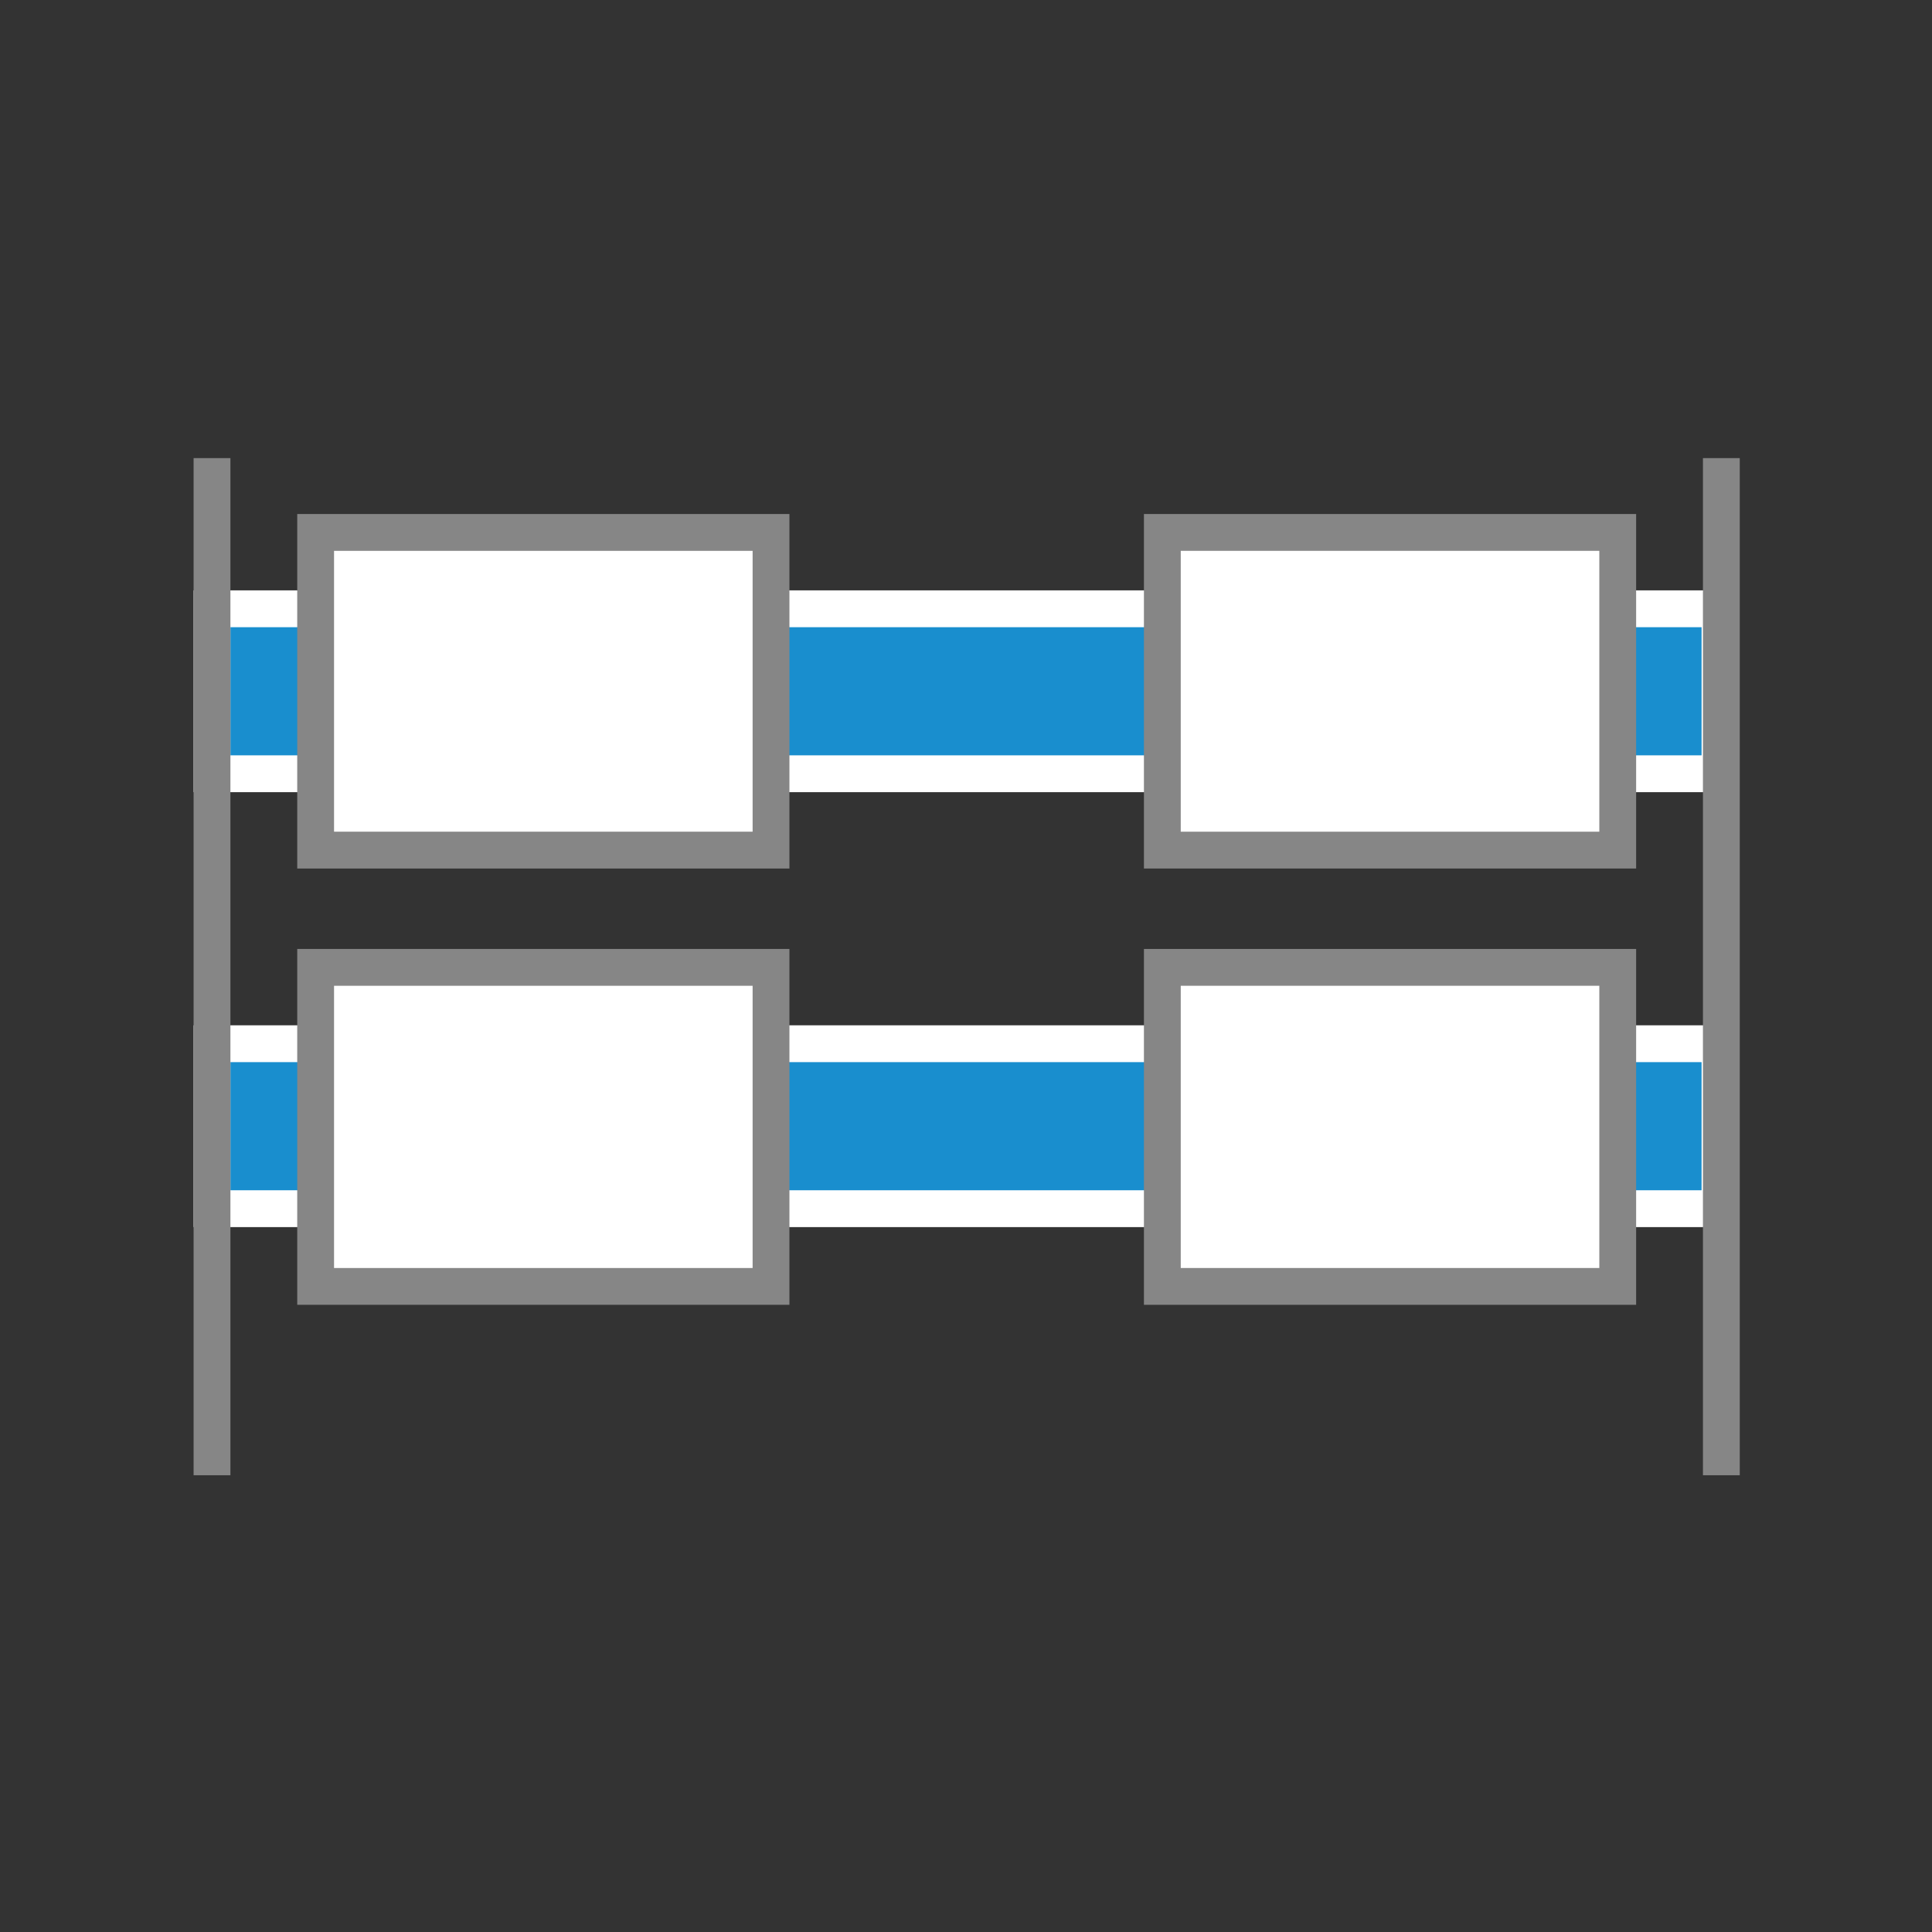
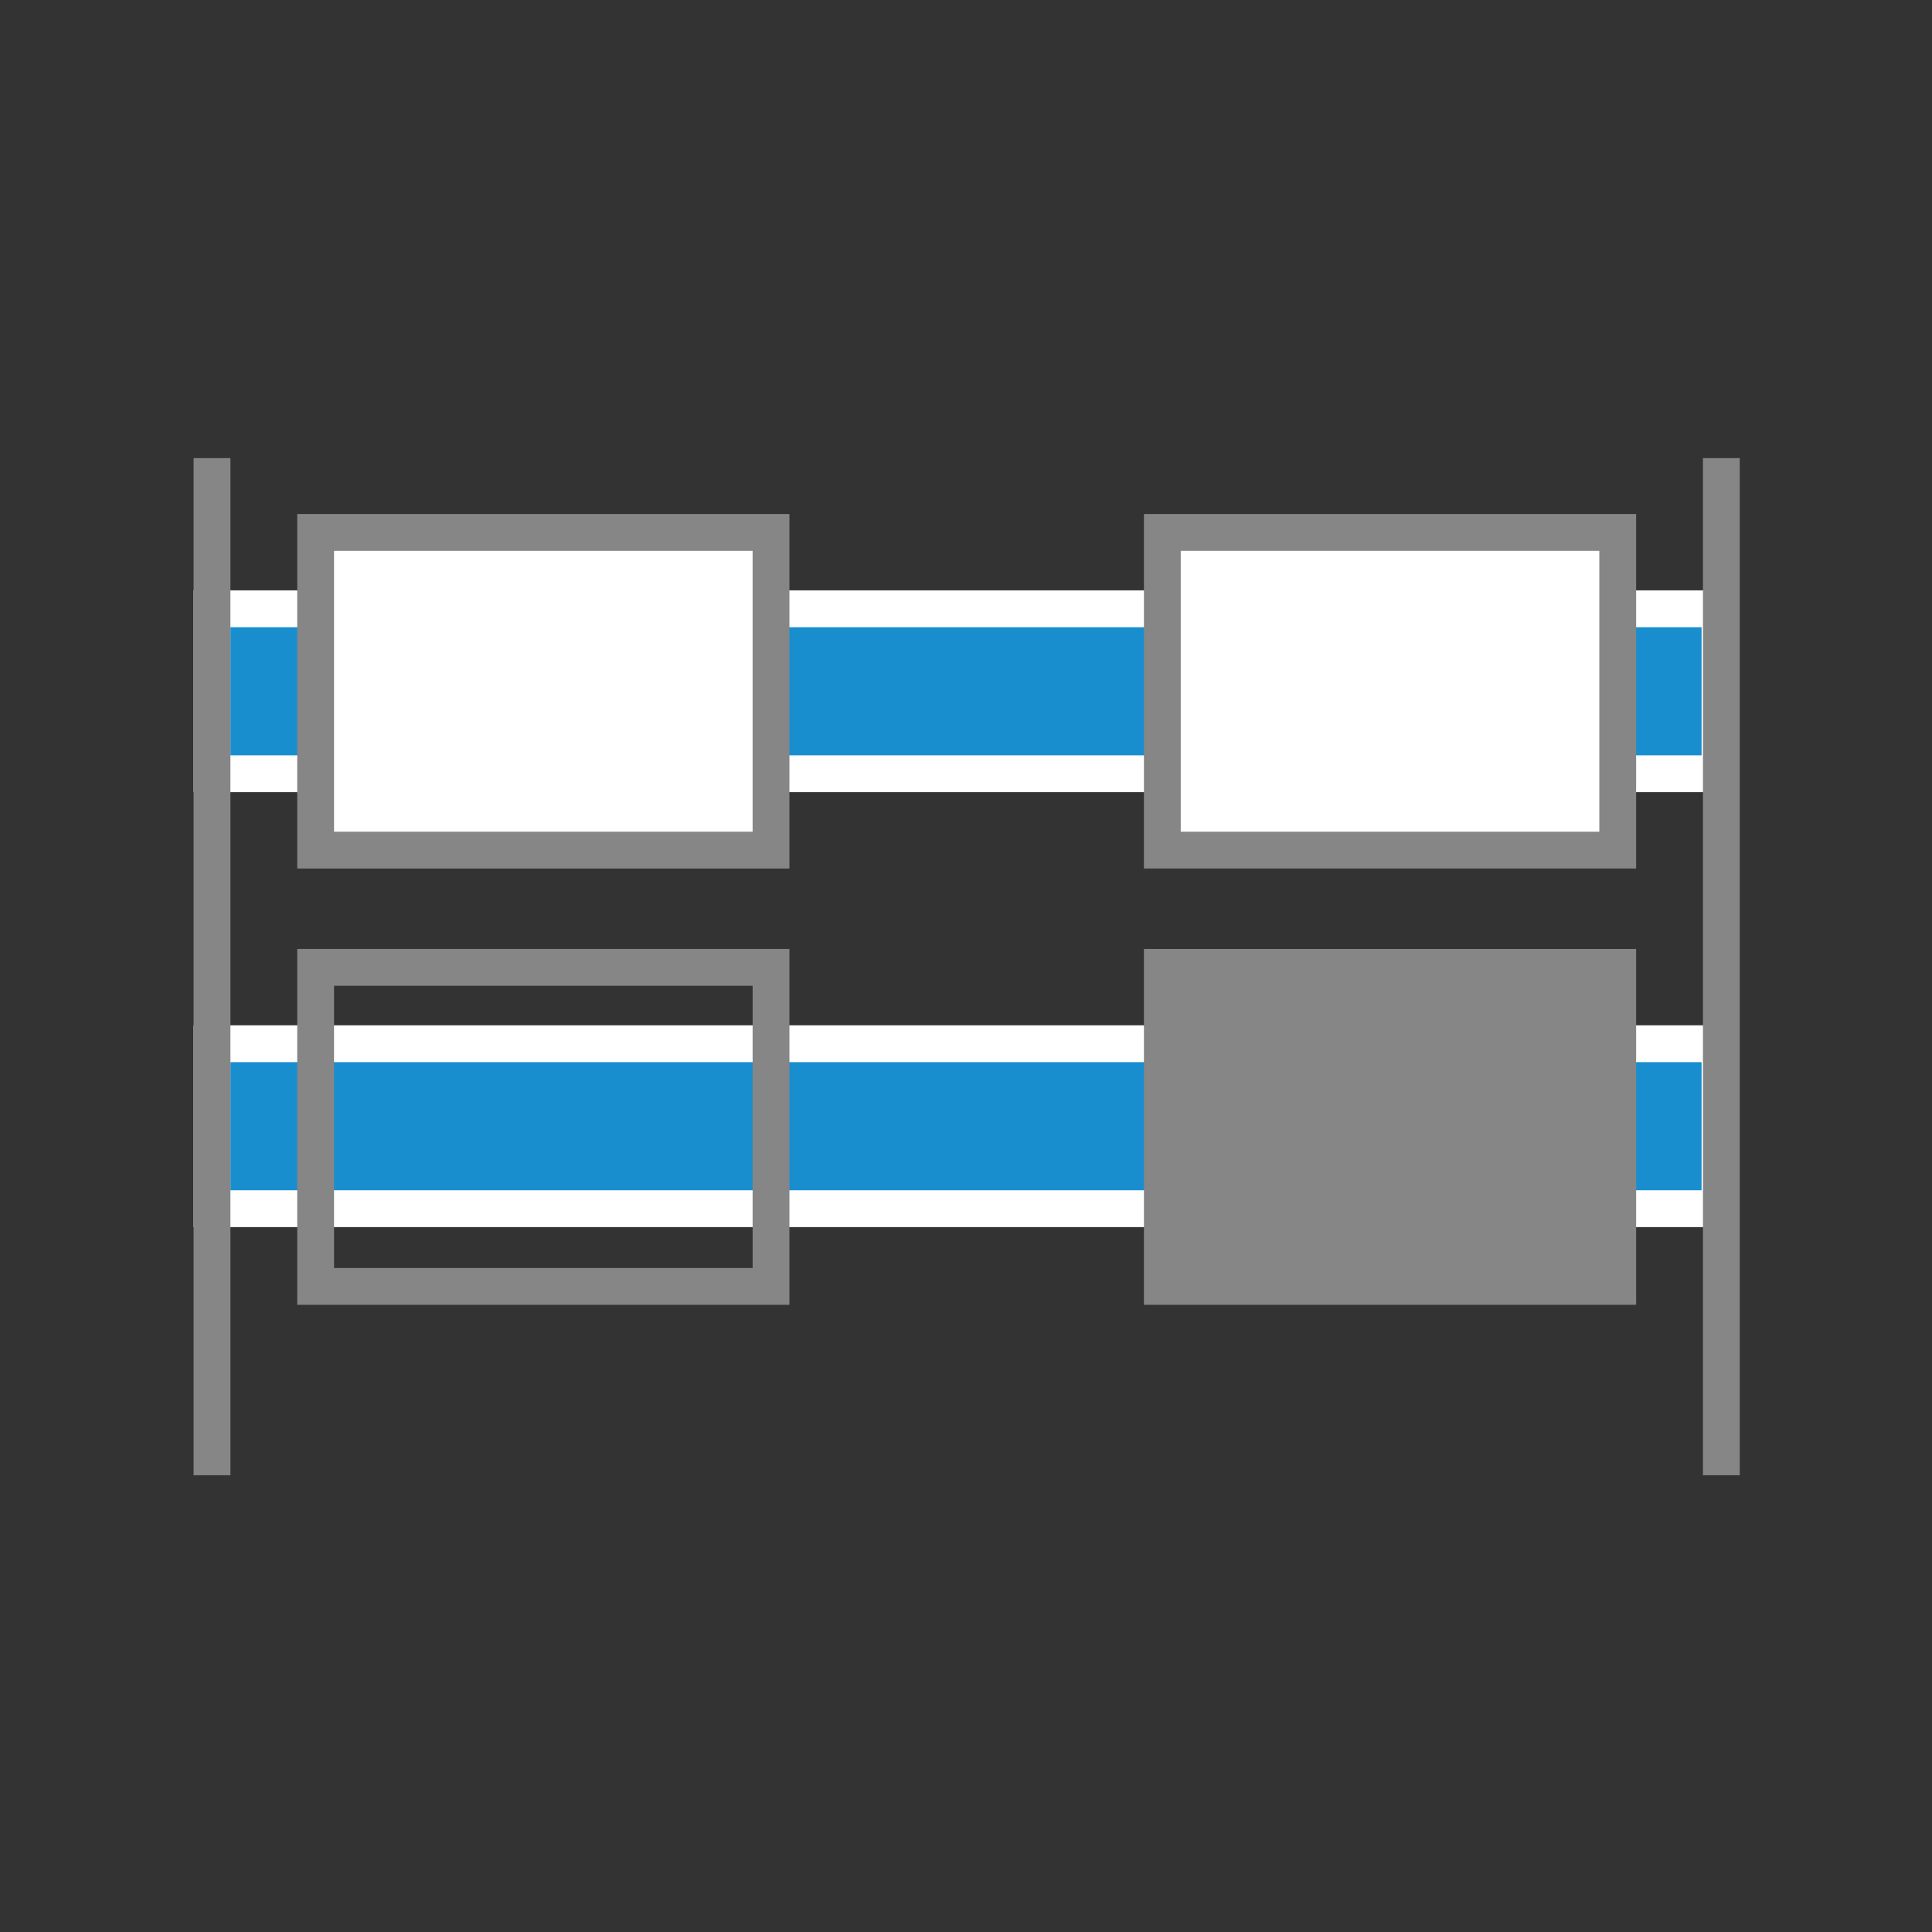
<svg xmlns="http://www.w3.org/2000/svg" version="1.1" id="Laag_1" x="0px" y="0px" viewBox="0 0 141.7 141.7" style="enable-background:new 0 0 141.7 141.7;" xml:space="preserve">
  <rect x="0" y="0" width="141.7" height="141.7" fill="#333333" stroke="none" />
  <style type="text/css">
	.st0{fill:#198ECE;}
	.st1{fill:#FFFFFF;}
	.st2{fill:#868686;}
</style>
  <g>
    <g>
      <rect x="15.6" y="76.6" class="st0" width="110.6" height="12.1" />
      <path class="st1" d="M127.6,90H14.2V75.2h113.3V90z M16.9,87.3h107.9v-9.4H16.9V87.3z" />
    </g>
    <g>
      <g>
-         <rect x="23.1" y="70.9" class="st1" width="33.4" height="23.4" />
        <path class="st2" d="M57.9,95.7H21.8V69.6h36.1V95.7z M24.5,93h30.7V72.3H24.5V93z" />
      </g>
      <g>
        <rect x="85.3" y="70.9" class="st1" width="33.4" height="23.4" />
-         <path class="st2" d="M120,95.7H83.9V69.6H120V95.7z M86.6,93h30.7V72.3H86.6V93z" />
+         <path class="st2" d="M120,95.7H83.9V69.6H120V95.7z M86.6,93h30.7H86.6V93z" />
      </g>
    </g>
    <g>
      <rect x="15.6" y="44.7" class="st0" width="110.6" height="12.1" />
      <path class="st1" d="M127.6,58.1H14.2V43.3h113.3V58.1z M16.9,55.4h107.9V46H16.9V55.4z" />
    </g>
    <g>
      <g>
        <rect x="23.1" y="39" class="st1" width="33.4" height="23.4" />
        <path class="st2" d="M57.9,63.7H21.8V37.7h36.1V63.7z M24.5,61h30.7V40.4H24.5V61z" />
      </g>
      <g>
        <rect x="85.3" y="39" class="st1" width="33.4" height="23.4" />
        <path class="st2" d="M120,63.7H83.9V37.7H120V63.7z M86.6,61h30.7V40.4H86.6V61z" />
      </g>
    </g>
    <g>
      <rect x="14.2" y="33.6" class="st2" width="2.7" height="74.6" />
    </g>
    <g>
      <rect x="124.9" y="33.6" class="st2" width="2.7" height="74.6" />
    </g>
  </g>
</svg>